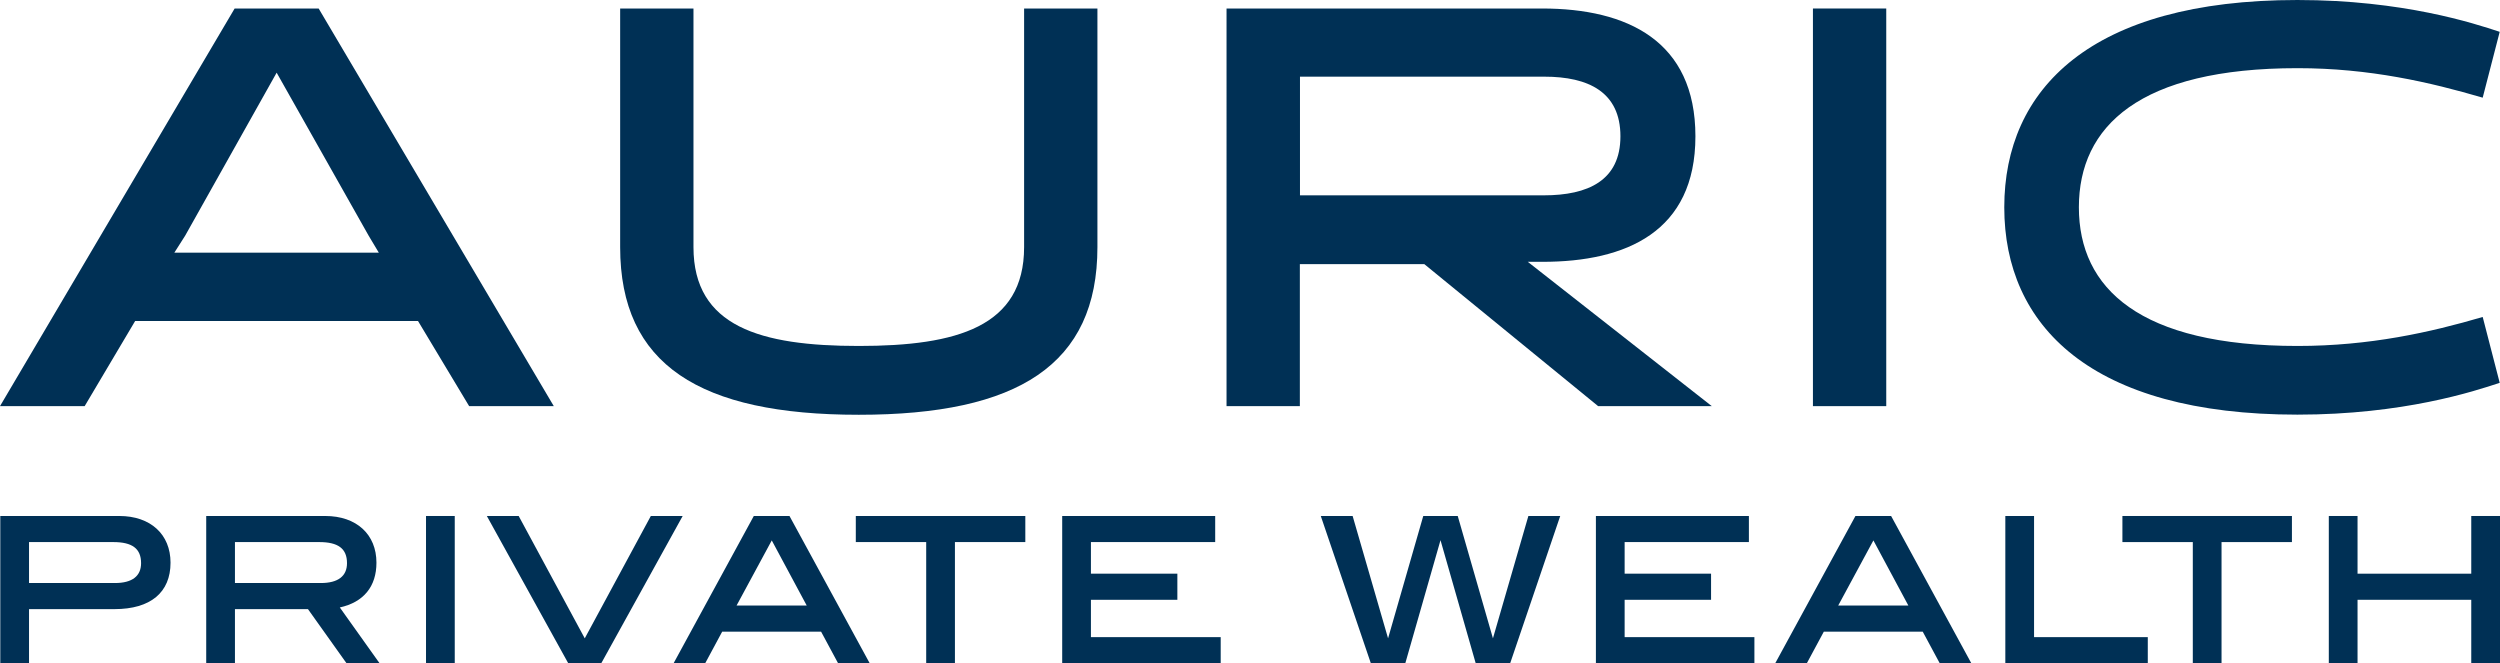
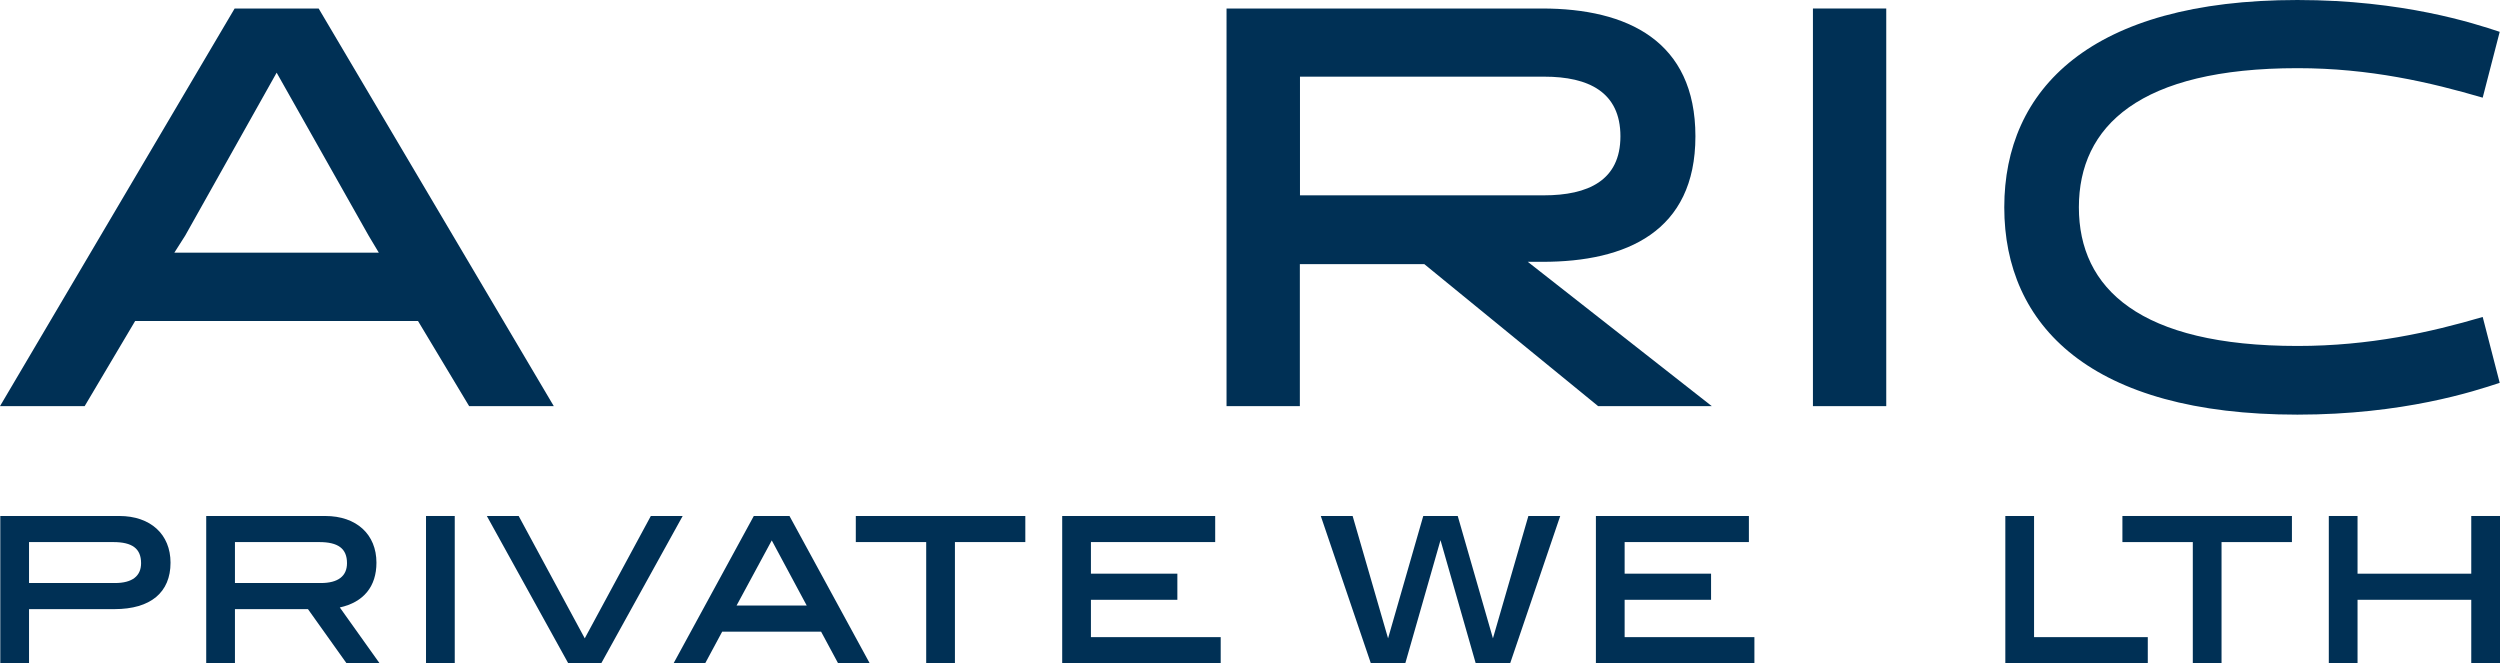
<svg xmlns="http://www.w3.org/2000/svg" xmlns:ns1="http://www.inkscape.org/namespaces/inkscape" xmlns:ns2="http://sodipodi.sourceforge.net/DTD/sodipodi-0.dtd" width="935.915mm" height="248.293mm" viewBox="0 0 935.915 248.293" version="1.1" id="svg274" ns1:version="1.2.1 (9c6d41e410, 2022-07-14)" ns2:docname="auric private wealth logo no icon color.svg">
  <ns2:namedview id="namedview276" pagecolor="#ffffff" bordercolor="#000000" borderopacity="0.25" ns1:showpageshadow="2" ns1:pageopacity="0.0" ns1:pagecheckerboard="0" ns1:deskcolor="#d1d1d1" ns1:document-units="mm" showgrid="false" ns1:zoom="0.093205493" ns1:cx="5348.3972" ns1:cy="375.51435" ns1:window-width="1600" ns1:window-height="837" ns1:window-x="1912" ns1:window-y="116" ns1:window-maximized="1" ns1:current-layer="layer1" />
  <defs id="defs271" />
  <g ns1:label="Layer 1" ns1:groupmode="layer" id="layer1" transform="translate(1965.042,-64.657)">
    <path d="m -1757.717,216.702 h -31.692 l -19.15,-31.885 h -105.881 l -18.909,31.885 h -31.692 l 87.84,-148.861 h 31.451 z m -138.007,-63.818 -4.052,6.367 h 76.553 l -3.811,-6.367 -34.441,-61.02 c 0,0 -34.249,61.02 -34.249,61.02 z" style="fill:#003055;stroke-width:0.265" id="path111" />
-     <path d="m -1581.651,67.841 h 27.447 v 89.336 c 0,44.041 -29.762,62.757 -89.336,62.757 -59.573,0 -89.336,-18.716 -89.336,-62.757 V 67.841 h 27.447 v 89.336 c 0,29.762 25.084,36.998 61.889,36.998 36.805,0 61.889,-7.236 61.889,-36.998 z" style="fill:#003055;stroke-width:0.265" id="path113" />
    <path d="m -1505.773,67.841 h 118.037 c 31.885,0 57.403,12.108 57.403,47.852 0,35.744 -25.952,46.983 -57.209,46.983 h -5.547 l 68.883,54.026 h -42.545 l -65.072,-53.158 h -46.597 v 53.158 h -27.447 V 67.841 h 0.096 z m 118.664,69.944 c 16.594,0 28.701,-5.547 28.701,-22.093 0,-16.545 -11.915,-22.334 -28.508,-22.334 h -91.458 v 44.427 h 91.265 z" style="fill:#003055;stroke-width:0.265" id="path115" />
    <path d="m -1286.341,67.841 h 27.447 V 216.702 h -27.447 z" style="fill:#003055;stroke-width:0.265" id="path117" />
    <path d="m -1029.236,207.971 c -9.551,3.184 -36.13,11.915 -75.733,11.915 -77.421,0 -109.74,-33.38 -109.74,-77.614 0,-44.234 32.319,-77.614 109.74,-77.614 39.555,0 66.133,8.731 75.733,11.915 l -6.367,24.649 c -19.584,-5.74 -42.304,-11.046 -69.317,-11.046 -59.139,0 -81.859,21.707 -81.859,52.096 0,30.39 22.768,51.903 81.859,51.903 27.013,0 49.781,-5.113 69.317,-10.853 0,0 6.367,24.649 6.367,24.649 z" style="fill:#003055;stroke-width:0.265" id="path119" />
    <path d="m -1964.93,257.825 h 44.548 c 11.742,0 19.181,6.902 19.181,17.479 0,11.114 -7.439,17.388 -20.974,17.388 h -31.999 v 20.257 h -10.756 z m 42.934,25.097 c 6.454,0 9.77,-2.599 9.77,-7.44 0,-5.467 -3.316,-7.888 -10.397,-7.888 h -31.551 v 15.327 z" style="fill:#003055;stroke-width:0.265" id="path121" />
    <path d="m -1887.842,257.825 h 44.548 c 11.742,0 19.181,6.902 19.181,17.479 0,8.873 -4.75,14.789 -13.714,16.761 l 14.879,20.885 h -12.37 l -14.431,-20.257 h -27.338 v 20.257 h -10.756 z m 42.935,25.097 c 6.453,0 9.77,-2.599 9.77,-7.44 0,-5.467 -3.316,-7.888 -10.397,-7.888 h -31.551 v 15.327 z" style="fill:#003055;stroke-width:0.265" id="path123" />
    <path d="m -1805.555,257.825 h 10.756 v 55.125 h -10.756 z" style="fill:#003055;stroke-width:0.265" id="path125" />
    <path d="m -1782.788,257.825 h 11.921 l 24.739,45.803 24.738,-45.803 h 11.921 l -30.476,55.125 h -12.369 z" style="fill:#003055;stroke-width:0.265" id="path127" />
    <path d="m -1682.843,257.825 h 13.356 l 30.027,55.125 h -11.832 l -6.364,-11.831 h -37.019 l -6.364,11.831 h -11.832 z m 19.809,33.523 -13.086,-24.381 -13.176,24.381 z" style="fill:#003055;stroke-width:0.265" id="path129" />
    <path d="m -1618.305,267.595 h -26.352 v -9.77 h 63.461 v 9.77 h -26.352 v 45.355 h -10.756 z" style="fill:#003055;stroke-width:0.265" id="path131" />
    <path d="m -1567.391,257.825 h 57.276 v 9.77 h -46.52 v 11.831 h 32.358 v 9.77 h -32.358 v 13.983 h 48.581 v 9.77 h -59.337 v -55.125 z" style="fill:#003055;stroke-width:0.265" id="path133" />
    <path d="m -1470.584,257.825 h 11.921 l 13.266,45.803 13.176,-45.803 h 12.907 l 13.177,45.803 13.265,-45.803 h 11.922 l -18.734,55.125 h -12.907 l -13.176,-46.072 -13.176,46.072 h -12.908 z" style="fill:#003055;stroke-width:0.265" id="path135" />
    <path d="m -1367.591,257.825 h 57.276 v 9.77 h -46.52 v 11.831 h 32.357 v 9.77 h -32.357 v 13.983 h 48.581 v 9.77 h -59.337 v -55.125 z" style="fill:#003055;stroke-width:0.265" id="path137" />
-     <path d="m -1270.427,257.825 h 13.355 l 30.027,55.125 h -11.831 l -6.364,-11.831 h -37.019 l -6.364,11.831 h -11.831 z m 19.809,33.523 -13.086,-24.381 -13.176,24.381 z" style="fill:#003055;stroke-width:0.265" id="path139" />
    <path d="m -1214.314,257.825 h 10.756 V 303.18 h 42.576 v 9.77 h -53.332 z" style="fill:#003055;stroke-width:0.265" id="path141" />
    <path d="m -1144.13,267.595 h -26.352 v -9.77 h 63.46 v 9.77 h -26.352 v 45.355 h -10.756 z" style="fill:#003055;stroke-width:0.265" id="path143" />
    <path d="m -1093.215,257.825 h 10.756 v 21.601 h 42.576 v -21.601 h 10.756 v 55.125 h -10.756 v -23.753 h -42.576 v 23.753 h -10.756 z" style="fill:#003055;stroke-width:0.265" id="path145" />
  </g>
</svg>